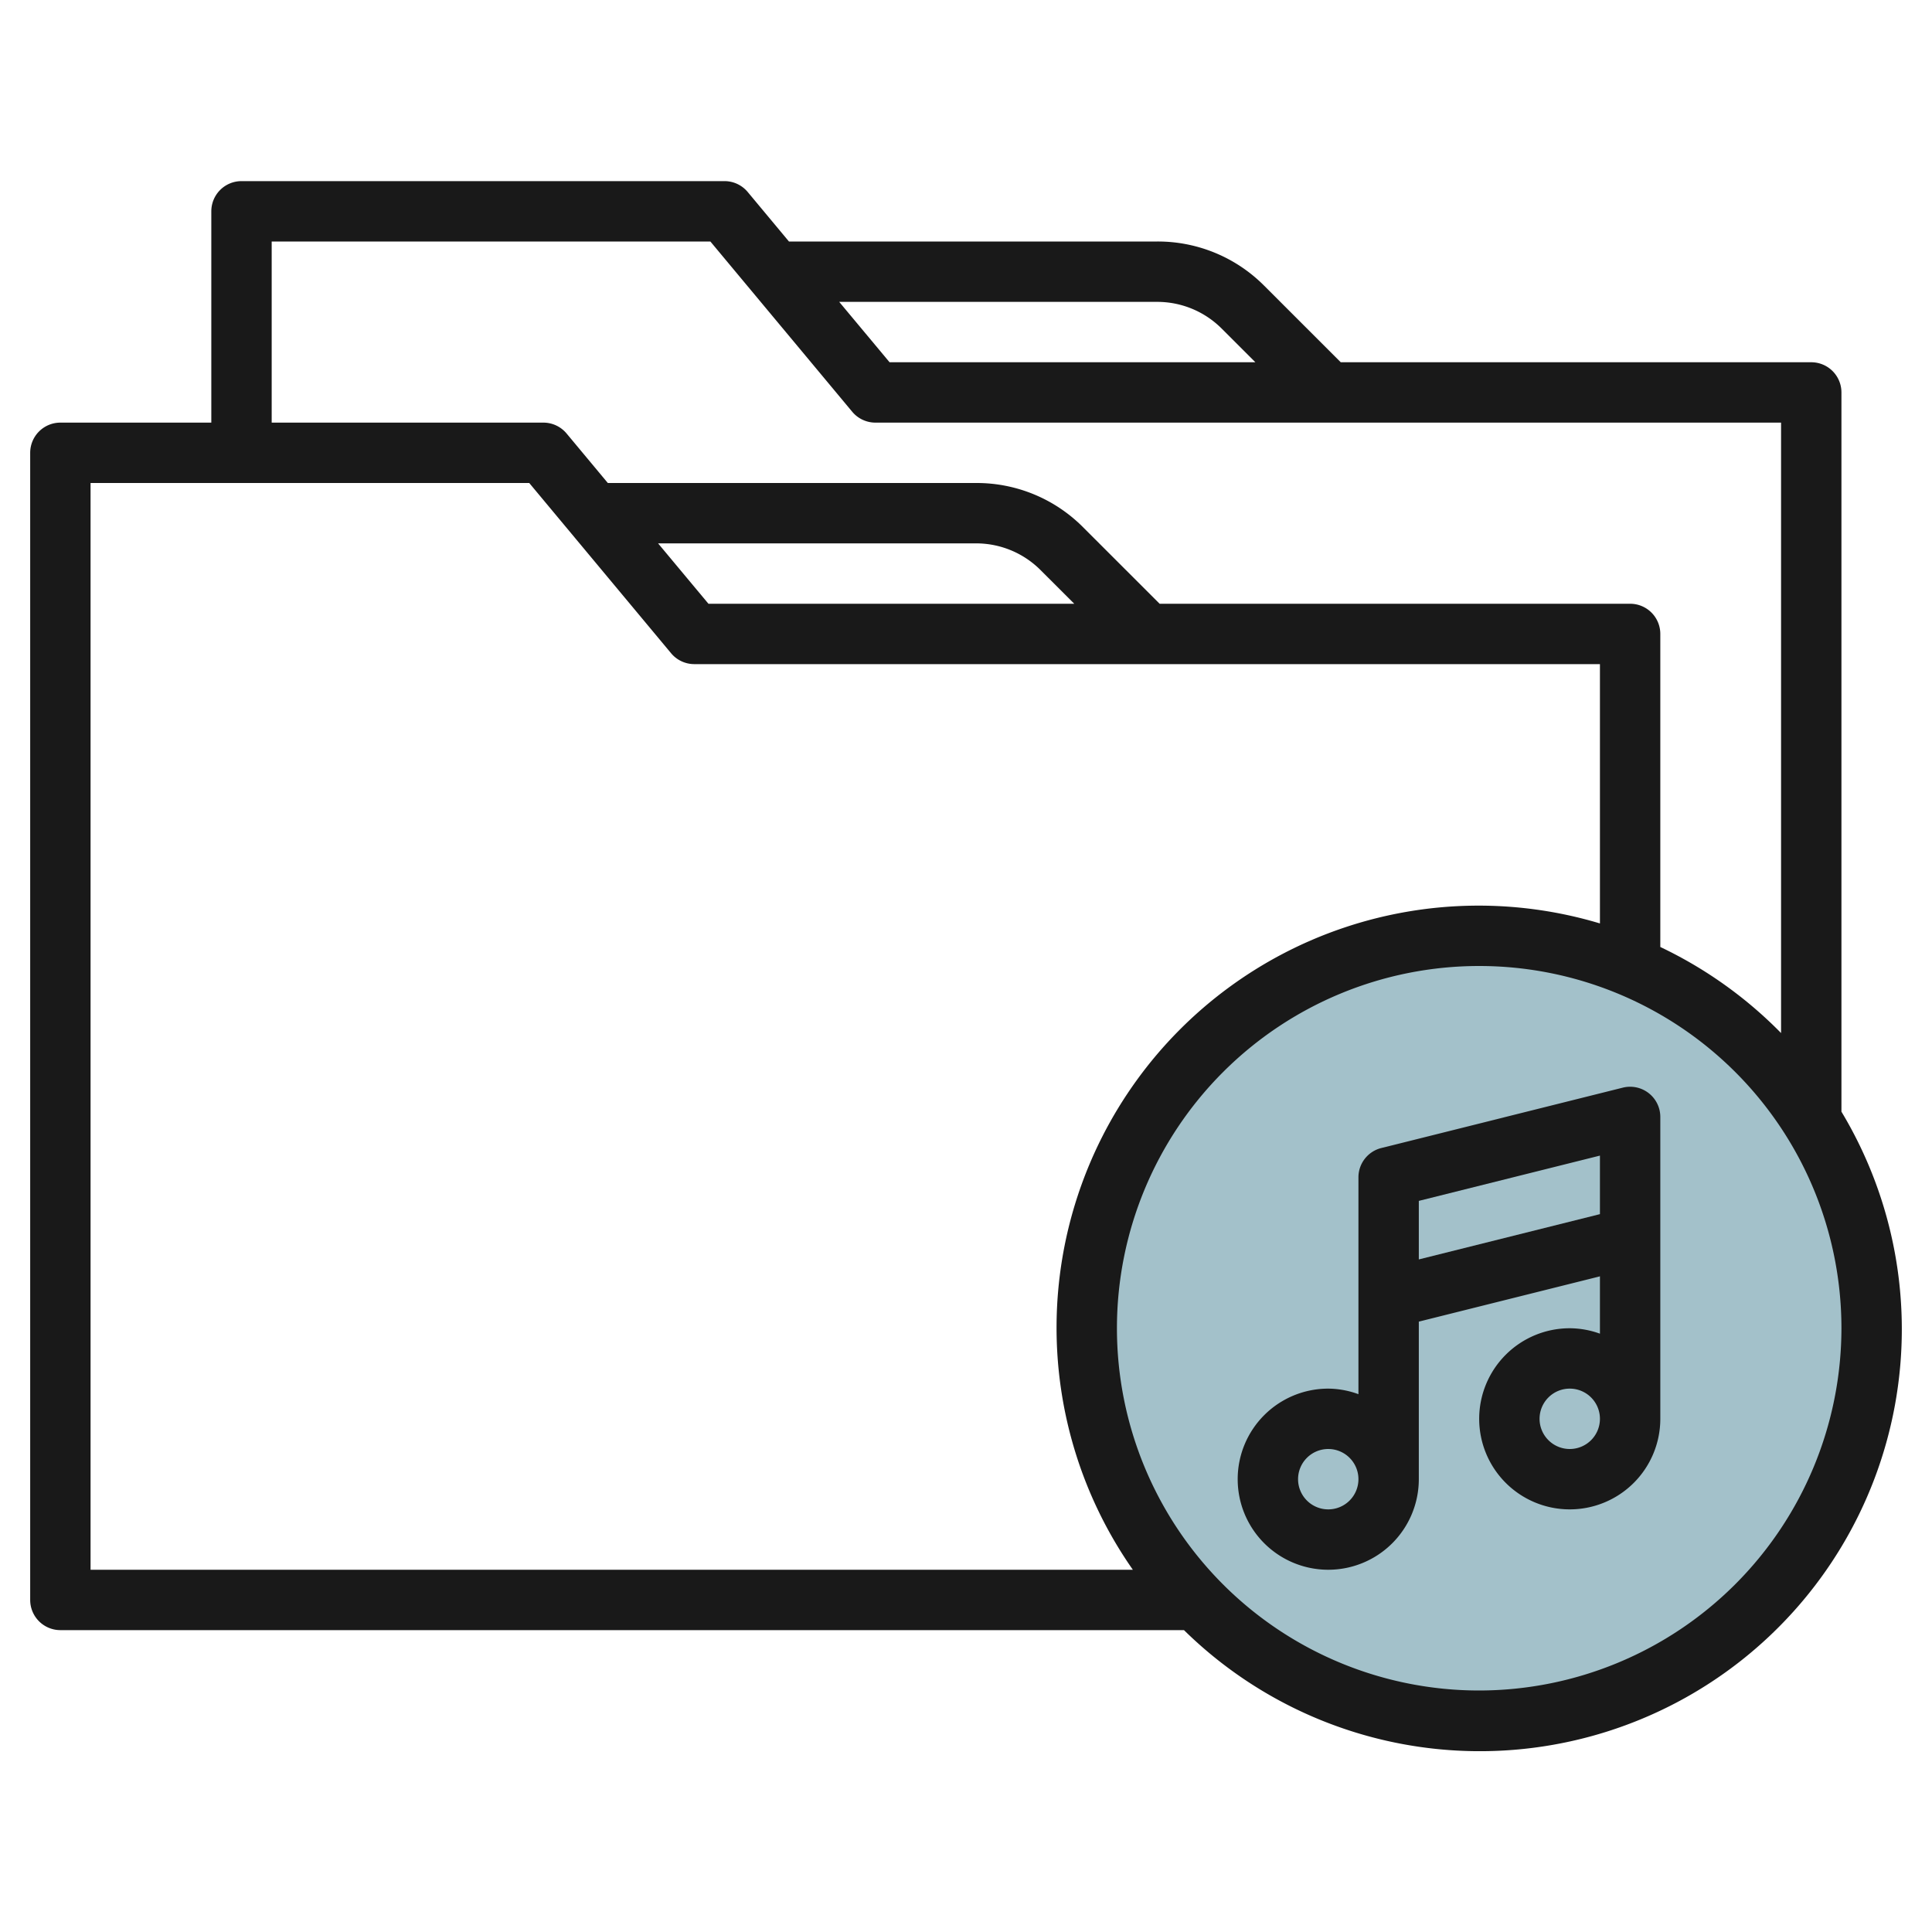
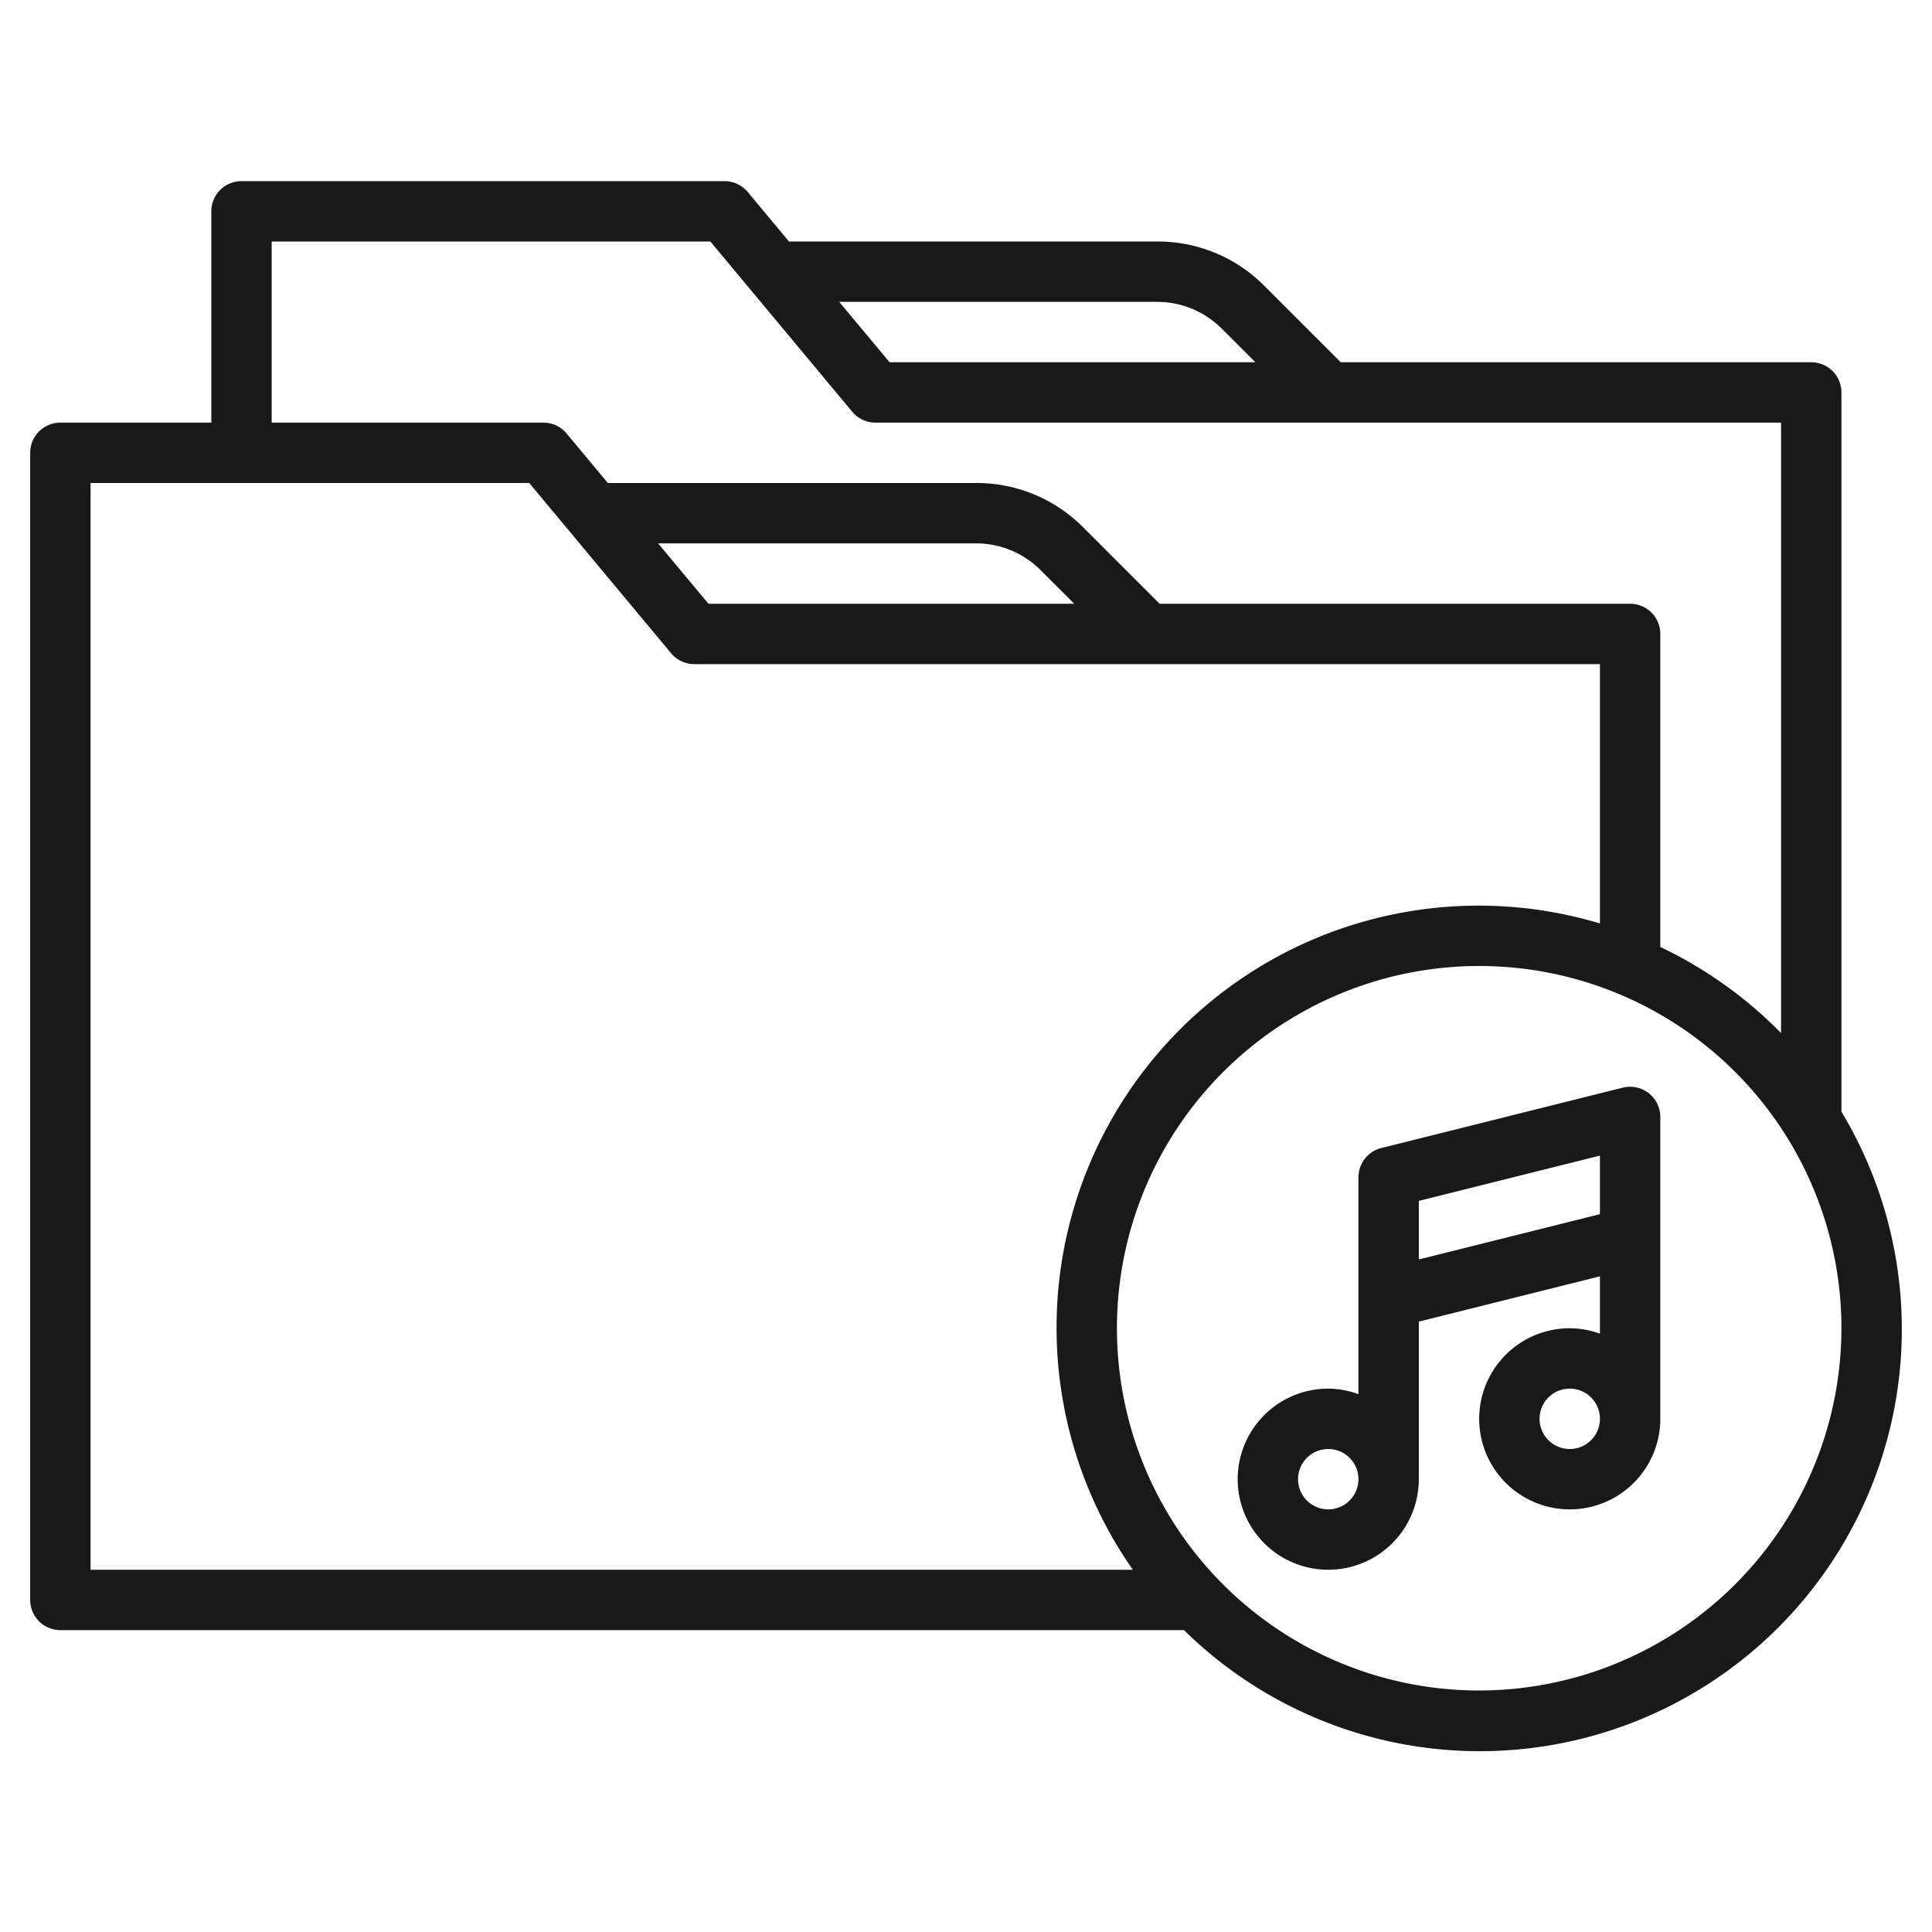
<svg xmlns="http://www.w3.org/2000/svg" viewBox="0 0 64 64" width="512" height="512">
  <g id="Layer_22" data-name="Layer 22">
-     <circle cx="49" cy="44" r="13" style="fill:#a3c1ca" />
    <path d="M61,36.826V13a1,1,0,0,0-1-1H44.414L41.878,9.465A4.968,4.968,0,0,0,38.343,8H26.135L24.768,6.359A1,1,0,0,0,24,6H8A1,1,0,0,0,7,7v7H2a1,1,0,0,0-1,1V53a1,1,0,0,0,1,1H39.221A13.979,13.979,0,0,0,61,36.826ZM38.343,10a3.017,3.017,0,0,1,2.121.879L41.586,12H29.468L27.8,10ZM9,8H23.532l4.7,5.641A1,1,0,0,0,29,14H59V34.221a14.068,14.068,0,0,0-4-2.851V21a1,1,0,0,0-1-1H38.414l-2.536-2.535A4.968,4.968,0,0,0,32.343,16H20.135l-1.367-1.641A1,1,0,0,0,18,14H9ZM35.586,20H23.468L21.8,18H32.343a3.017,3.017,0,0,1,2.121.879ZM3,16H17.532l4.7,5.641A1,1,0,0,0,23,22H53v8.59A13.982,13.982,0,0,0,37.527,52H3ZM49,56A12,12,0,1,1,61,44,12.013,12.013,0,0,1,49,56Z" style="fill:#191919" />
    <path d="M53.757,36.03l-8,2A1,1,0,0,0,45,39v7.184A2.966,2.966,0,0,0,44,46a3,3,0,1,0,3,3V43.78l6-1.5v1.9A2.966,2.966,0,0,0,52,44a3,3,0,1,0,3,3V37a1,1,0,0,0-1.243-.97ZM44,50a1,1,0,1,1,1-1A1,1,0,0,1,44,50Zm3-8.28V39.781l6-1.5V40.22ZM52,48a1,1,0,1,1,1-1A1,1,0,0,1,52,48Z" style="fill:#191919" />
  </g>
</svg>